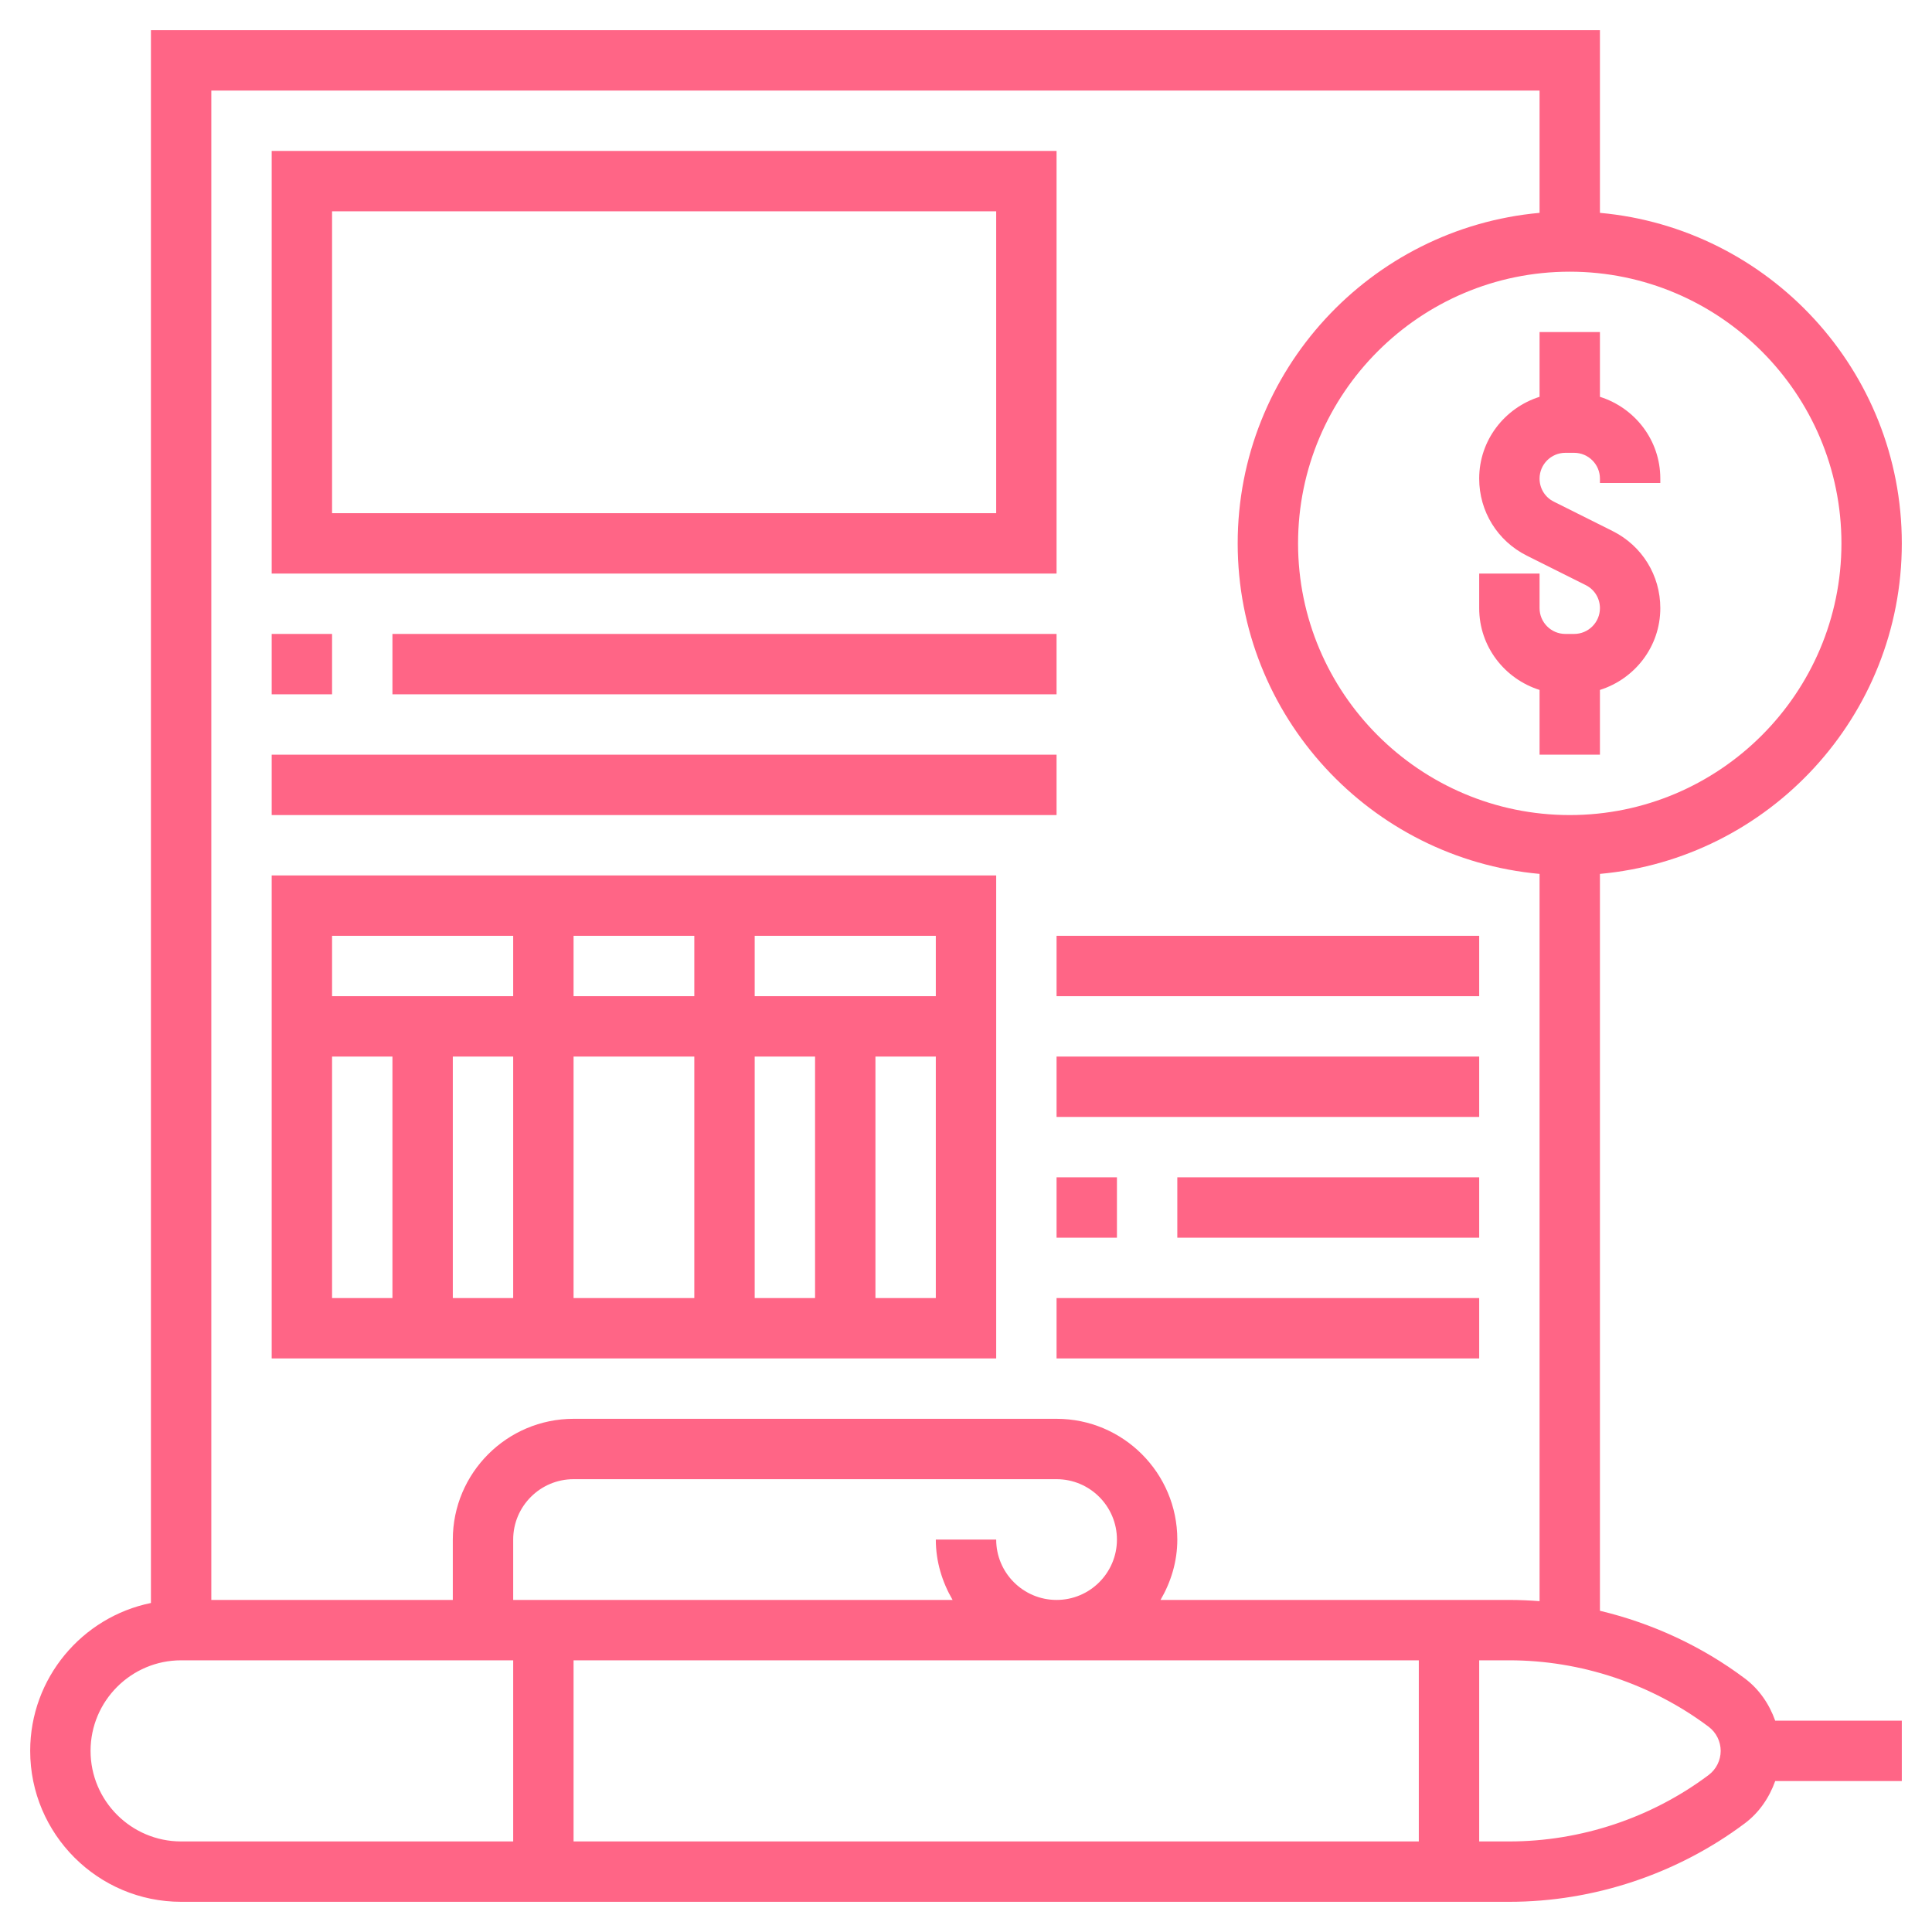
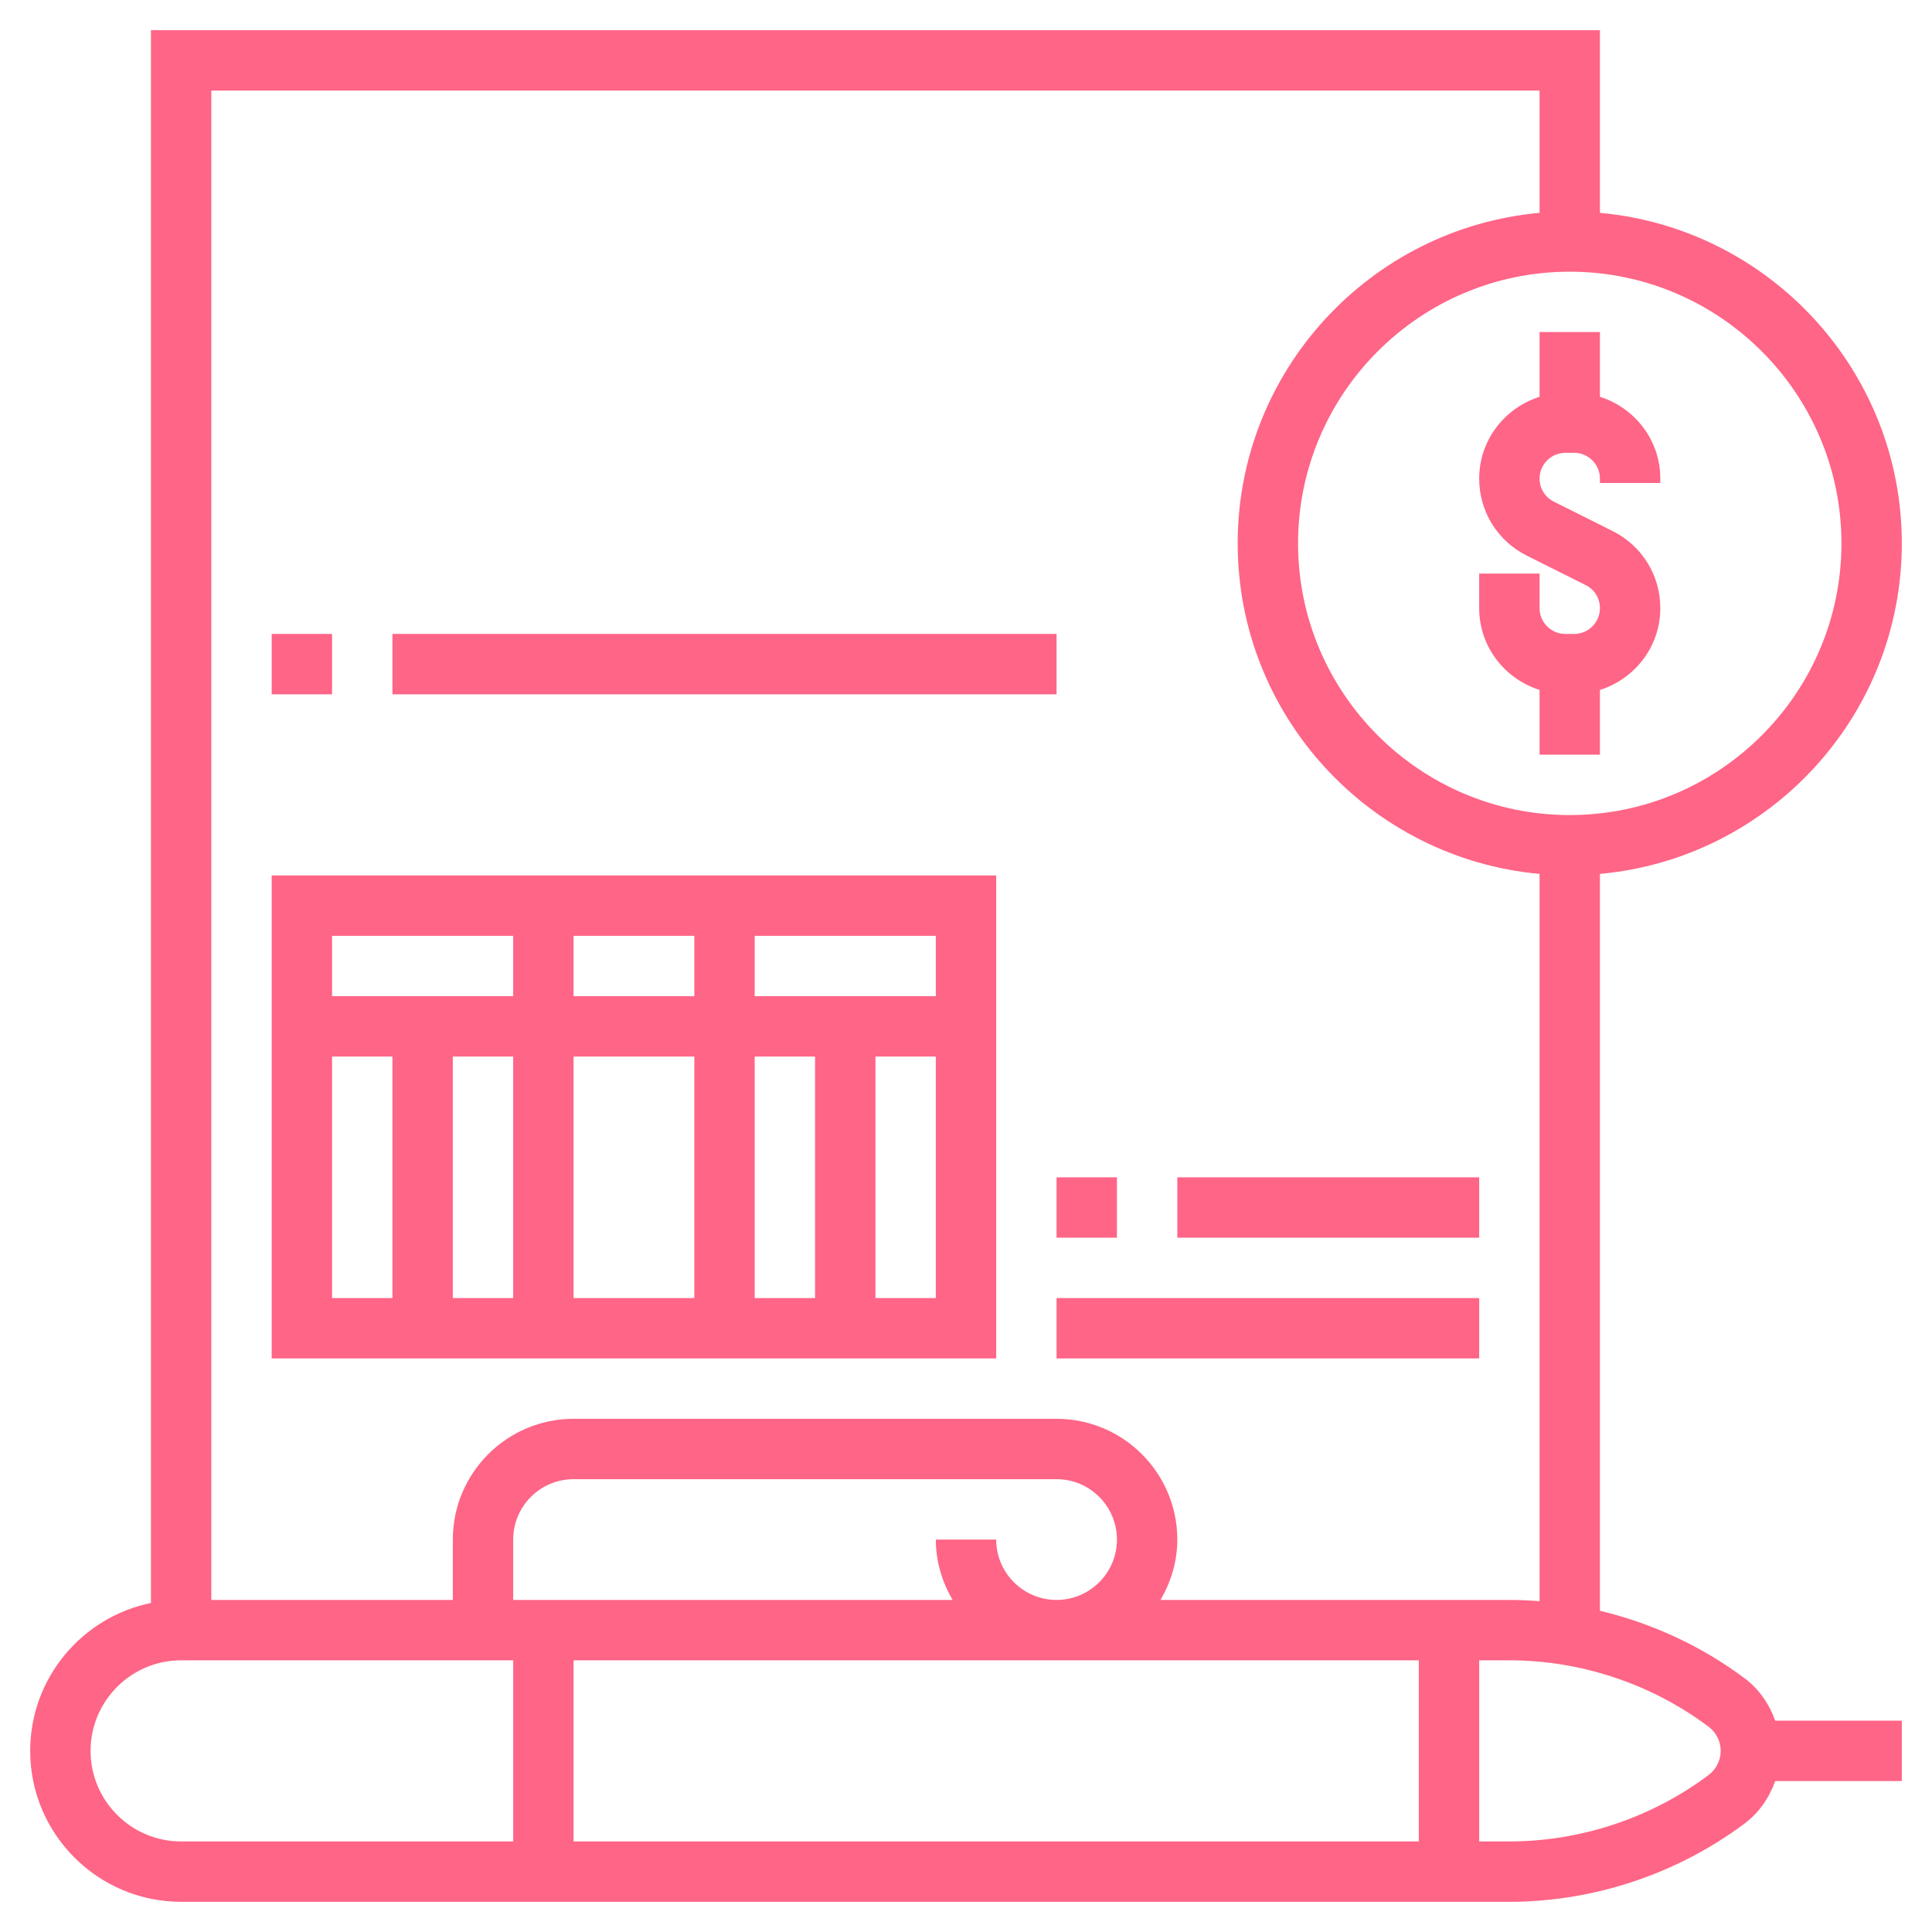
<svg xmlns="http://www.w3.org/2000/svg" version="1.1" width="512" height="512" x="0" y="0" viewBox="0 0 64 64" style="enable-background:new 0 0 512 512" xml:space="preserve" class="">
  <g>
    <g>
      <path d="m51 11v2.145c-1.155.366-2 1.435-2 2.709 0 1.087.604 2.065 1.578 2.553l1.95.975c.291.145.472.438.472.764 0 .47-.383.854-.854.854h-.292c-.471 0-.854-.384-.854-.854v-1.146h-2v1.146c0 1.275.845 2.344 2 2.709v2.145h2v-2.145c1.155-.366 2-1.435 2-2.709 0-1.087-.604-2.065-1.578-2.553l-1.95-.975c-.291-.145-.472-.438-.472-.764 0-.47.383-.854.854-.854h.292c.471 0 .854.384.854.854v.146h2v-.146c0-1.275-.845-2.344-2-2.709v-2.145z" fill="#ff6586" data-original="#000000" />
      <path d="m57.8 55.601c-1.426-1.07-3.071-1.829-4.8-2.242v-24.41c5.598-.507 10-5.221 10-10.949s-4.402-10.442-10-10.949v-6.051h-48v52.101c-2.279.465-4 2.485-4 4.899 0 2.757 2.243 5 5 5h44c2.795 0 5.565-.924 7.8-2.6.475-.356.81-.852 1.006-1.4h4.194v-2h-4.194c-.196-.549-.531-1.044-1.006-1.399zm3.2-37.601c0 4.963-4.038 9-9 9s-9-4.037-9-9 4.038-9 9-9 9 4.037 9 9zm-10-15v4.051c-5.598.507-10 5.221-10 10.949s4.402 10.442 10 10.949v24.092c-.332-.026-.666-.041-1-.041h-11.556c.344-.591.556-1.268.556-2 0-2.206-1.794-4-4-4h-16c-2.206 0-4 1.794-4 4v2h-8v-50zm-16 50c-1.103 0-2-.897-2-2h-2c0 .732.212 1.409.556 2h-14.556v-2c0-1.103.897-2 2-2h16c1.103 0 2 .897 2 2s-.897 2-2 2zm12 2v6h-28v-6zm-44 3c0-1.654 1.346-3 3-3h11v6h-11c-1.654 0-3-1.346-3-3zm53.6.8c-1.891 1.419-4.235 2.2-6.6 2.2h-1v-6h1c2.365 0 4.709.781 6.601 2.201.25.187.399.486.399.799s-.149.612-.4.8z" fill="#ff6586" data-original="#000000" />
-       <path d="m35 5h-26v14h26zm-2 12h-22v-10h22z" fill="#ff6586" data-original="#000000" />
      <path d="m33 29h-24v16h24zm-2 4h-6v-2h6zm-14 2v8h-2v-8zm2 0h4v8h-4zm0-2v-2h4v2zm6 2h2v8h-2zm-8-4v2h-6v-2zm-6 4h2v8h-2zm18 8v-8h2v8z" fill="#ff6586" data-original="#000000" />
      <path d="m9 21h2v2h-2z" fill="#ff6586" data-original="#000000" />
      <path d="m13 21h22v2h-22z" fill="#ff6586" data-original="#000000" />
-       <path d="m9 25h26v2h-26z" fill="#ff6586" data-original="#000000" />
-       <path d="m35 31h14v2h-14z" fill="#ff6586" data-original="#000000" />
-       <path d="m35 35h14v2h-14z" fill="#ff6586" data-original="#000000" />
      <path d="m35 39h2v2h-2z" fill="#ff6586" data-original="#000000" />
      <path d="m39 39h10v2h-10z" fill="#ff6586" data-original="#000000" />
      <path d="m35 43h14v2h-14z" fill="#ff6586" data-original="#000000" />
    </g>
  </g>
</svg>